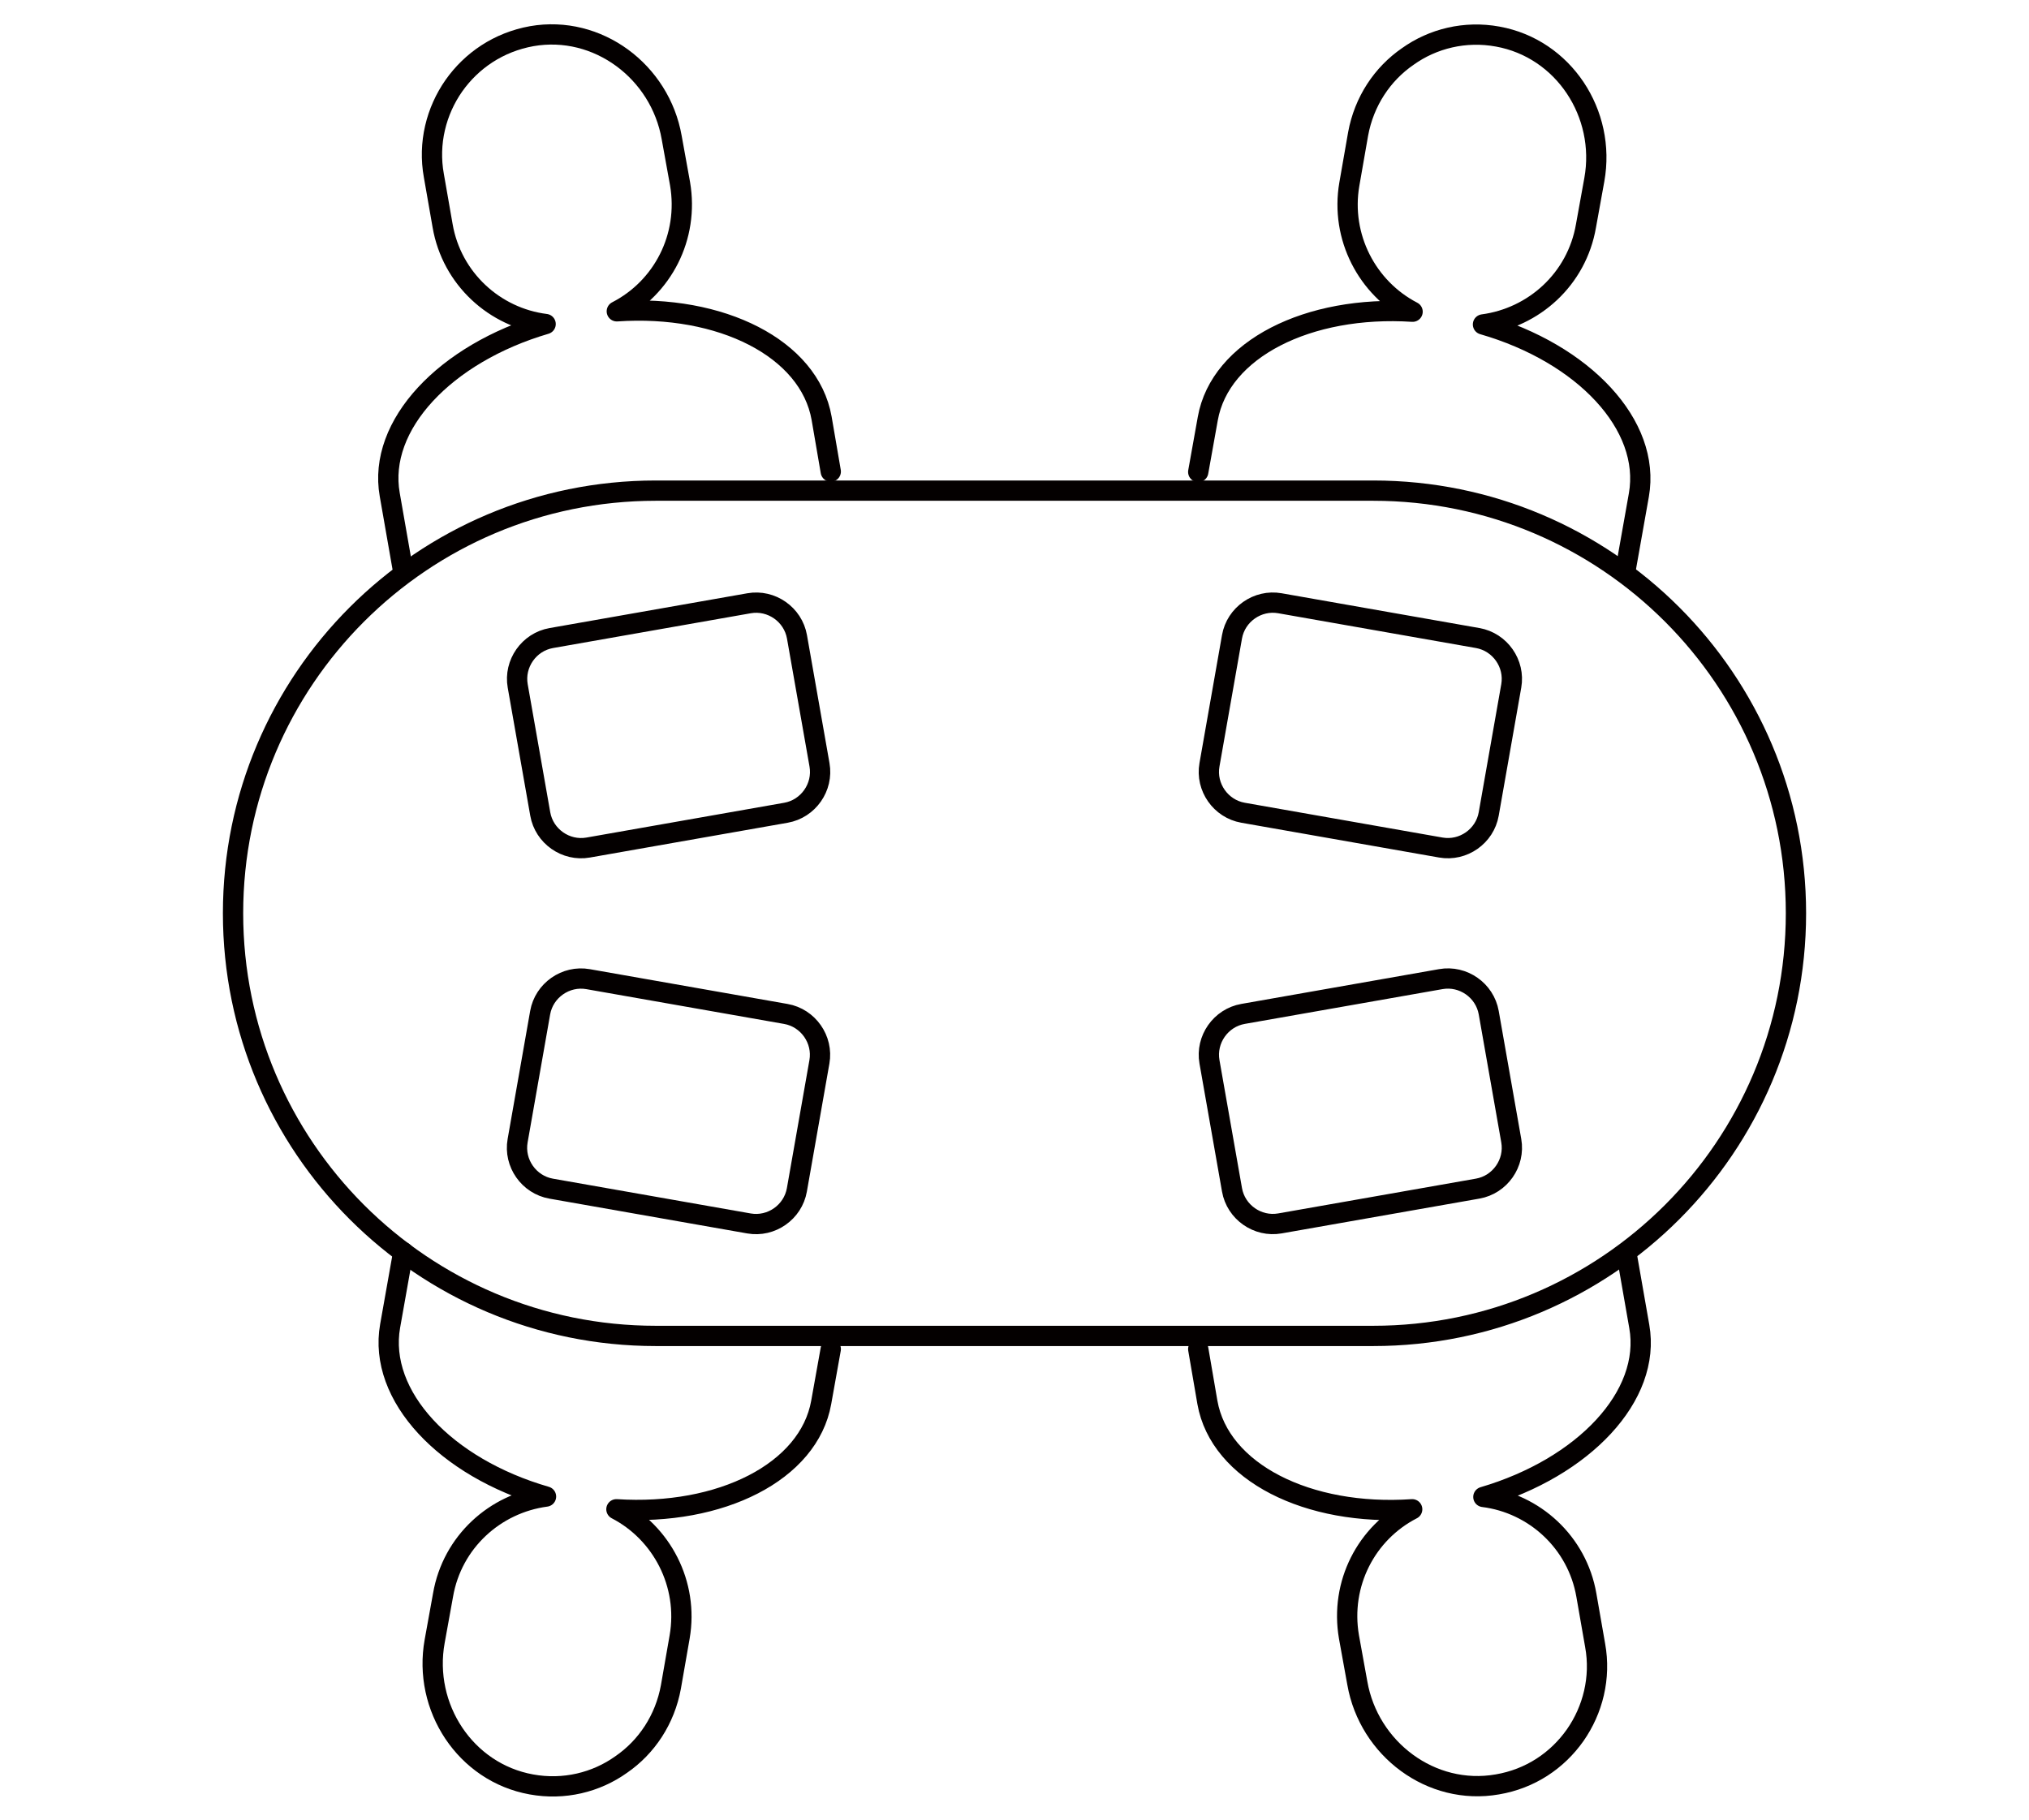
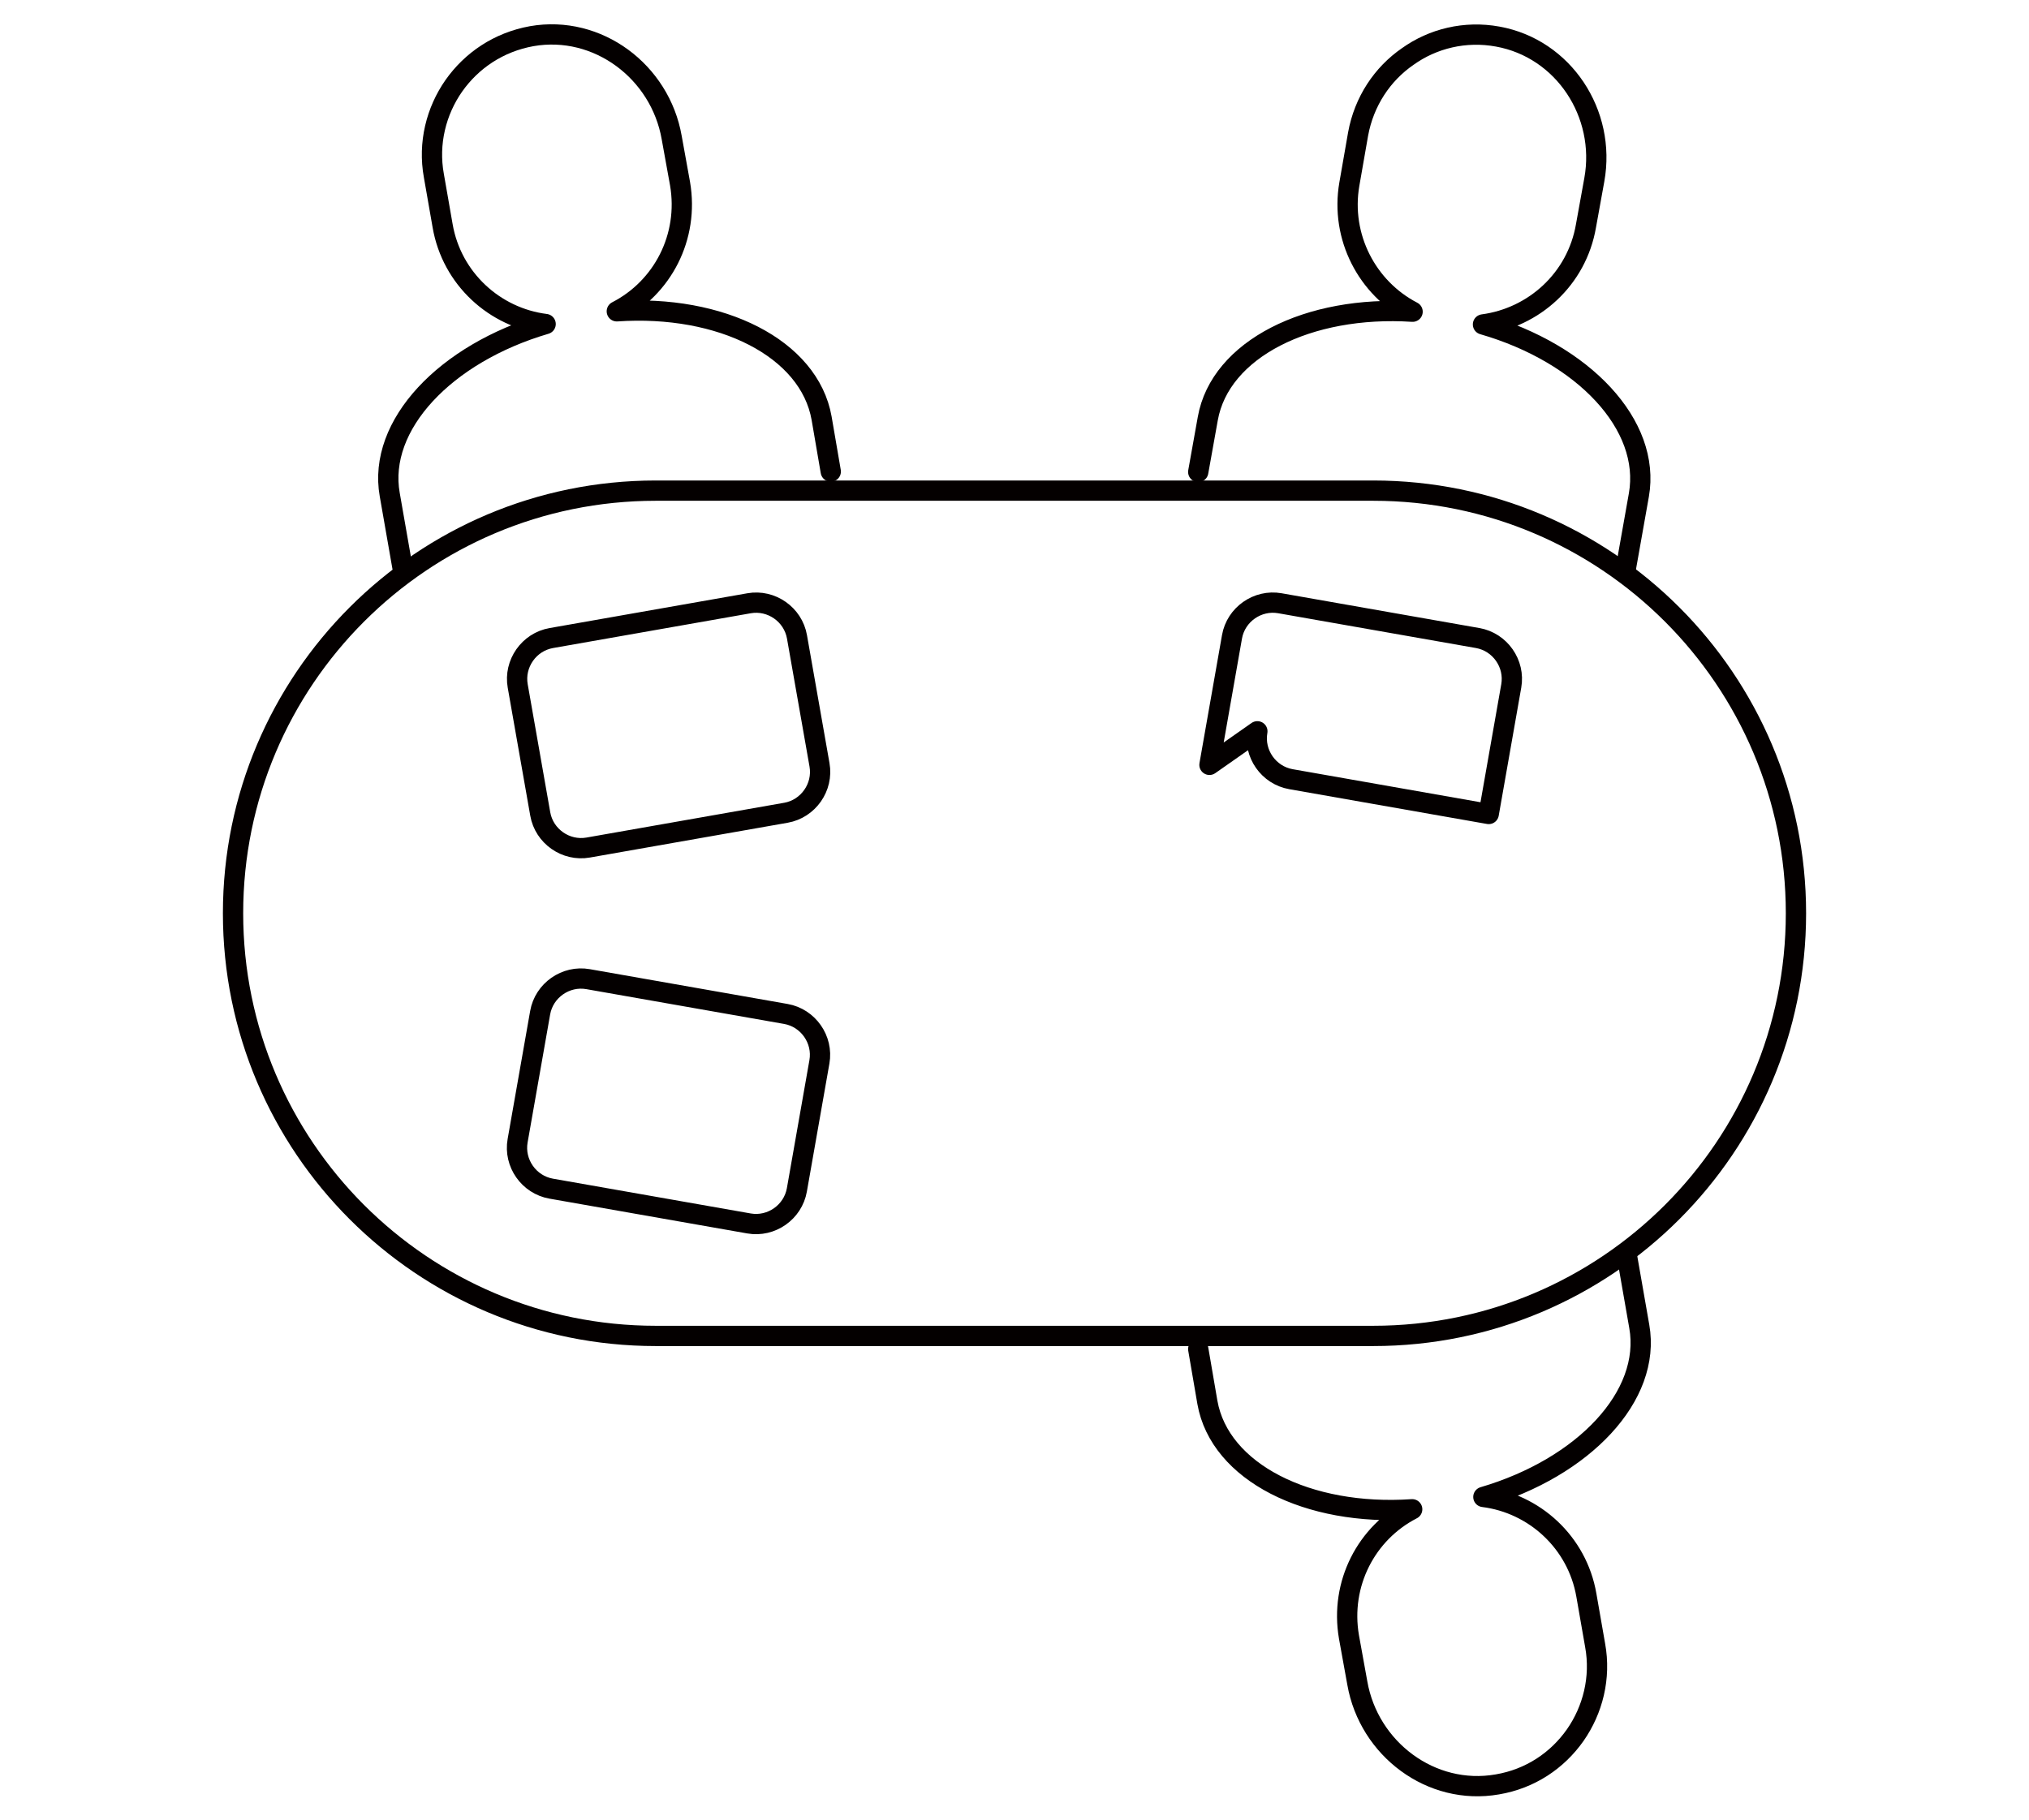
<svg xmlns="http://www.w3.org/2000/svg" id="_繝ｬ繧､繝､繝ｼ_1" data-name="繝ｬ繧､繝､繝ｼ 1" viewBox="0 0 51.02 45.78">
  <defs>
    <style>
      .cls-1, .cls-2 {
        fill: none;
      }

      .cls-2 {
        stroke: #040000;
        stroke-linecap: round;
        stroke-linejoin: round;
        stroke-width: .51px;
      }

      .cls-3 {
        clip-path: url(#clippath);
      }
    </style>
    <clipPath id="clippath">
      <rect class="cls-1" width="51.02" height="45.78" />
    </clipPath>
  </defs>
  <g class="cls-3">
    <path class="cls-2" d="M34.53,33.6h-18.04c-5.87,0-10.63-4.76-10.63-10.63s4.76-10.63,10.63-10.63h18.04c5.87,0,10.63,4.76,10.63,10.63s-4.76,10.63-10.63,10.63Z" />
    <path class="cls-2" d="M10.12,14.27l-.32-1.83c-.31-1.75,1.4-3.55,3.92-4.29-1.28-.16-2.36-1.14-2.59-2.47l-.22-1.26c-.15-.82.06-1.63.5-2.26.45-.64,1.13-1.1,1.96-1.25,1.66-.29,3.23.89,3.52,2.55l.21,1.16c.23,1.34-.44,2.62-1.59,3.21,2.62-.18,4.84.93,5.15,2.69l.23,1.34" />
    <path class="cls-2" d="M30.13,11.87l.24-1.34c.31-1.75,2.53-2.86,5.15-2.69-1.14-.59-1.82-1.88-1.59-3.21l.22-1.26c.15-.82.61-1.51,1.25-1.95.63-.45,1.44-.65,2.26-.5,1.66.3,2.73,1.94,2.43,3.6l-.21,1.16c-.23,1.34-1.31,2.31-2.59,2.48,2.53.73,4.23,2.53,3.92,4.29l-.33,1.86" />
    <path class="cls-2" d="M40.9,31.53l.32,1.83c.31,1.75-1.4,3.55-3.92,4.29,1.28.16,2.36,1.14,2.59,2.47l.22,1.26c.15.82-.06,1.63-.5,2.26-.45.64-1.13,1.1-1.96,1.24-1.66.29-3.23-.89-3.52-2.55l-.21-1.16c-.23-1.34.44-2.62,1.59-3.21-2.62.18-4.84-.93-5.15-2.69l-.23-1.34" />
-     <path class="cls-2" d="M20.89,33.93l-.24,1.34c-.31,1.75-2.53,2.86-5.15,2.69,1.14.59,1.82,1.88,1.59,3.21l-.22,1.26c-.15.82-.61,1.51-1.25,1.95-.63.45-1.44.65-2.26.5-1.66-.3-2.73-1.94-2.43-3.6l.21-1.16c.23-1.34,1.31-2.31,2.59-2.48-2.53-.73-4.23-2.53-3.92-4.29l.33-1.86" />
    <path class="cls-2" d="M14.29,15.57h5.05c.57,0,1.04.47,1.04,1.04v3.27c0,.57-.47,1.04-1.04,1.04h-5.05c-.57,0-1.04-.47-1.04-1.04v-3.27c0-.57.47-1.04,1.04-1.04Z" transform="translate(-2.91 3.19) rotate(-9.98)" />
-     <path class="cls-2" d="M32.57,14.68h3.27c.57,0,1.04.47,1.04,1.04v5.05c0,.57-.47,1.04-1.04,1.04h-3.27c-.57,0-1.04-.47-1.04-1.04v-5.05c0-.57.47-1.04,1.04-1.04Z" transform="translate(10.31 48.77) rotate(-80.02)" />
-     <path class="cls-2" d="M31.68,25.02h5.05c.57,0,1.04.47,1.04,1.04v3.27c0,.57-.47,1.04-1.04,1.04h-5.05c-.57,0-1.04-.47-1.04-1.04v-3.27c0-.57.47-1.04,1.04-1.04Z" transform="translate(-4.28 6.35) rotate(-9.98)" />
+     <path class="cls-2" d="M32.57,14.68h3.27c.57,0,1.04.47,1.04,1.04v5.05c0,.57-.47,1.04-1.04,1.04h-3.27v-5.05c0-.57.47-1.04,1.04-1.04Z" transform="translate(10.31 48.77) rotate(-80.02)" />
    <path class="cls-2" d="M15.18,24.13h3.27c.57,0,1.04.47,1.04,1.04v5.05c0,.57-.47,1.04-1.04,1.04h-3.27c-.57,0-1.04-.47-1.04-1.04v-5.05c0-.57.47-1.04,1.04-1.04Z" transform="translate(-13.38 39.46) rotate(-80.02)" />
  </g>
</svg>